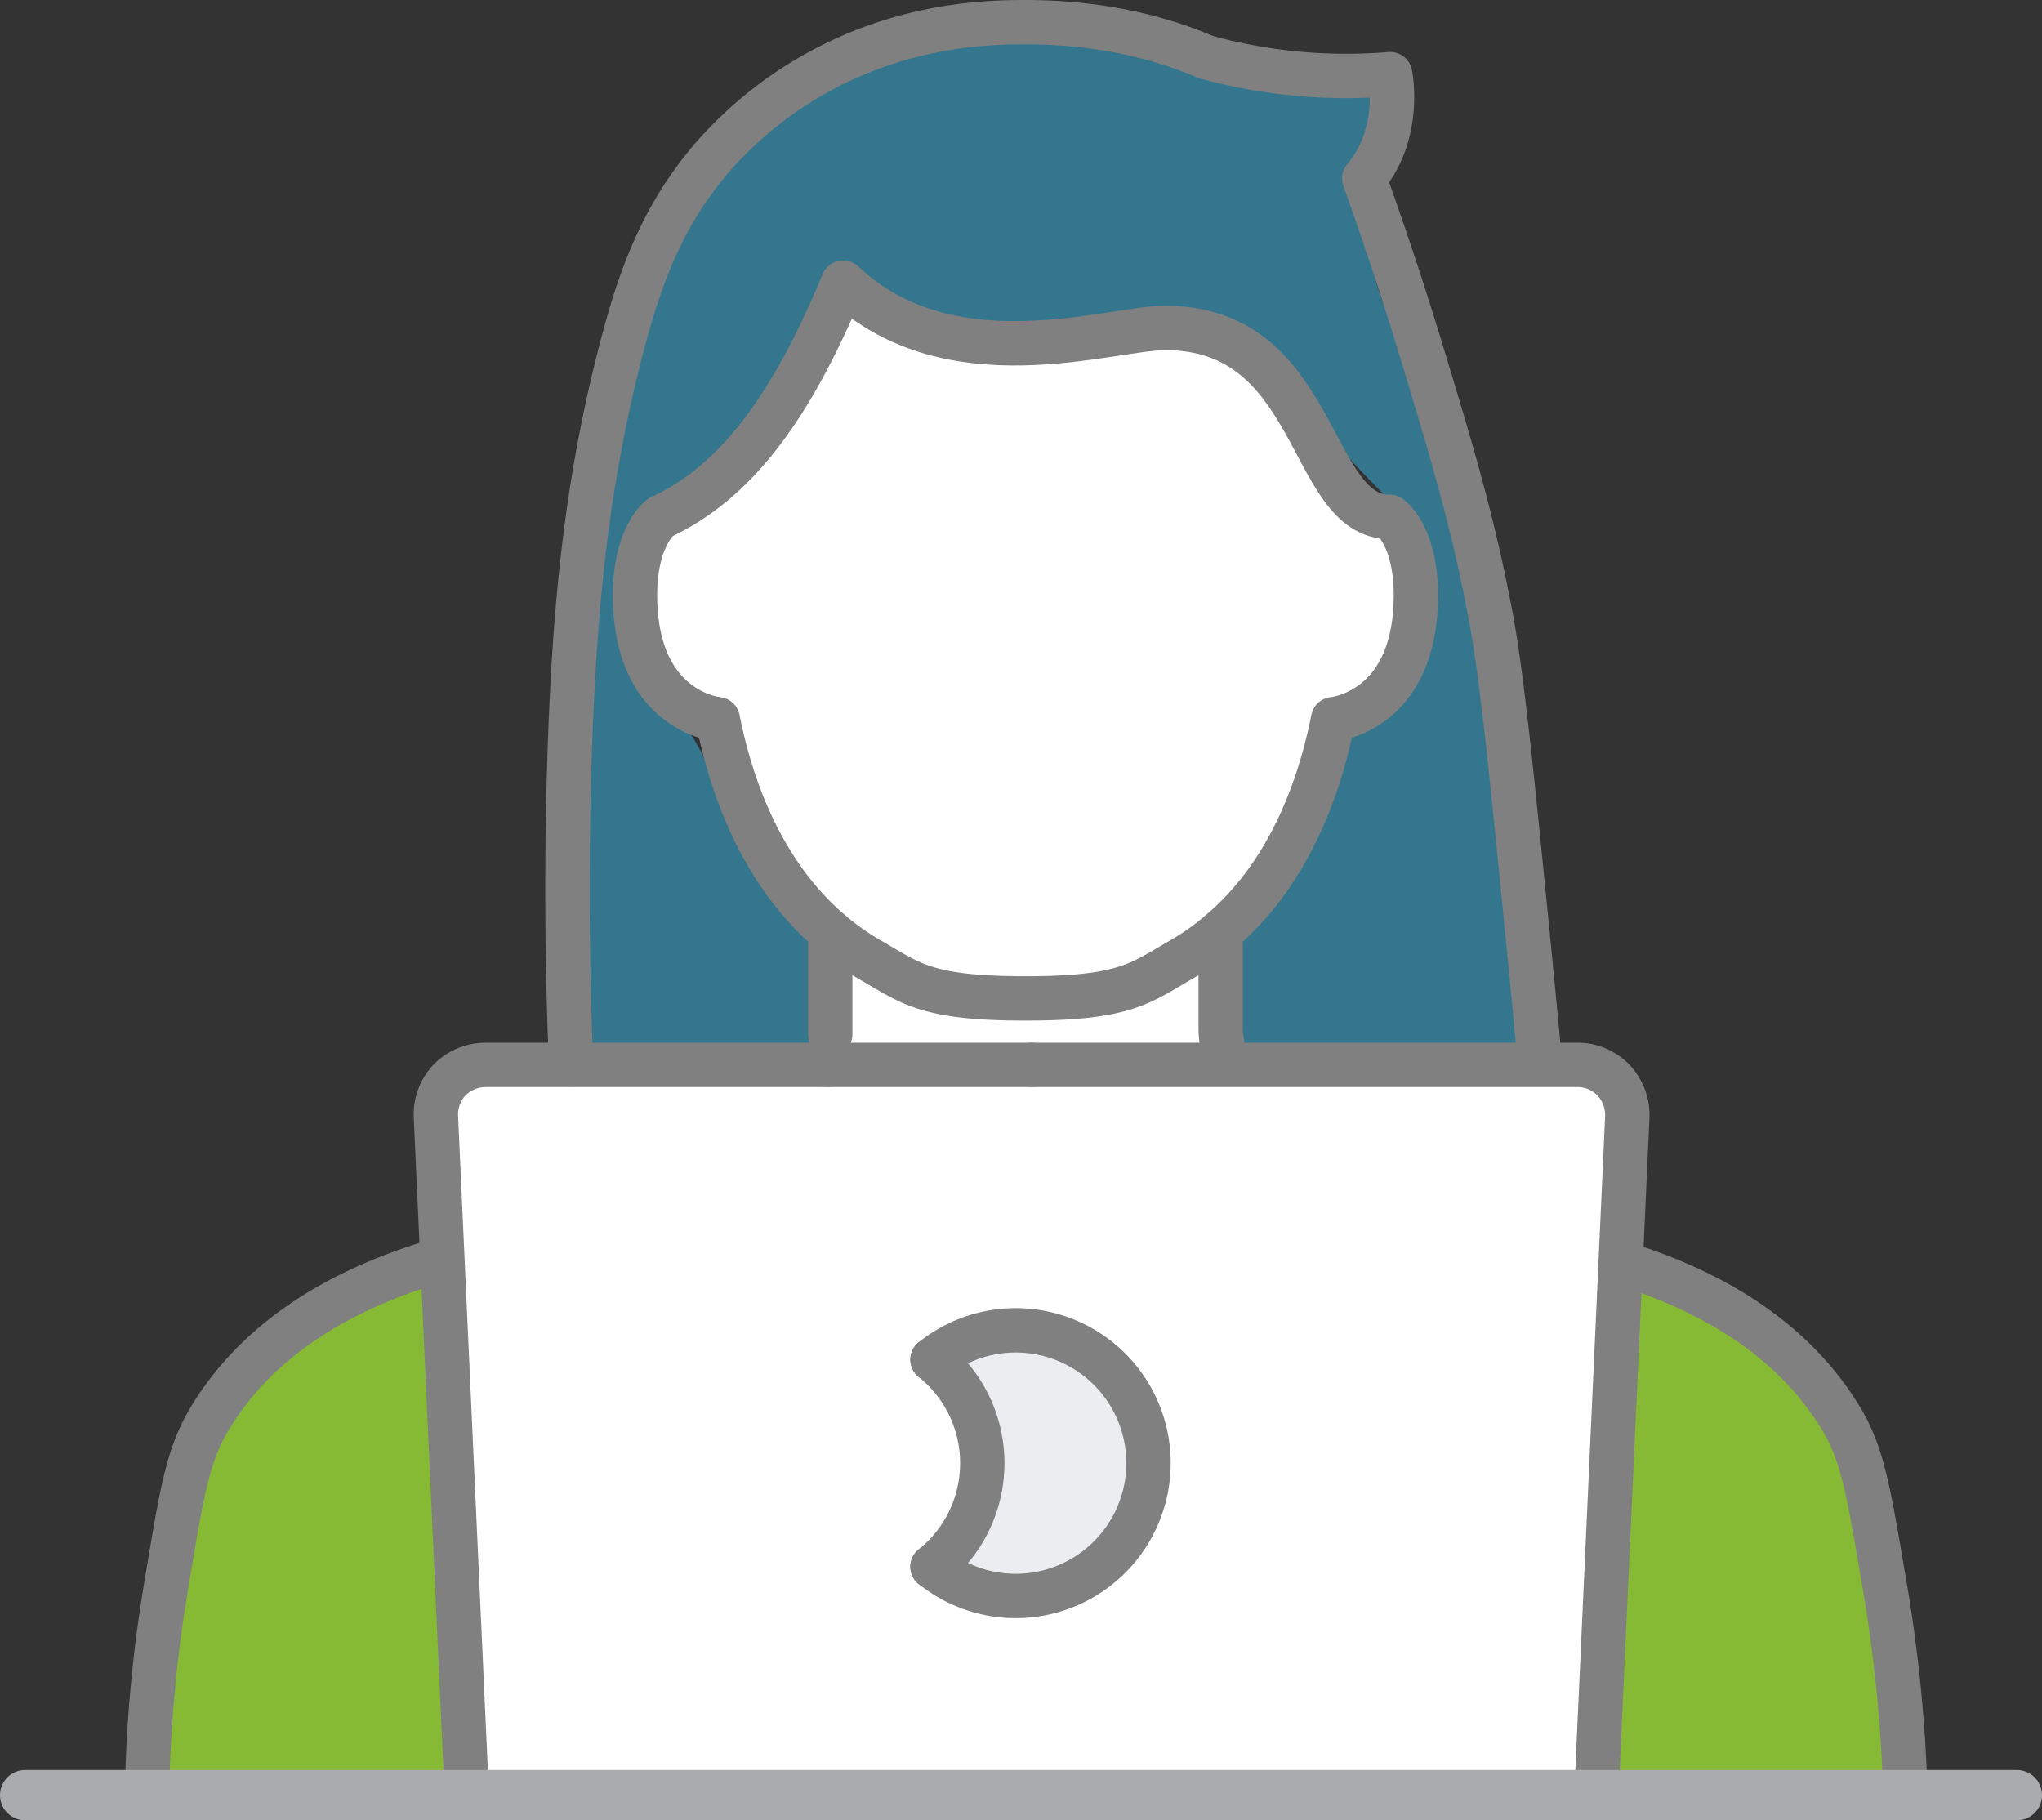
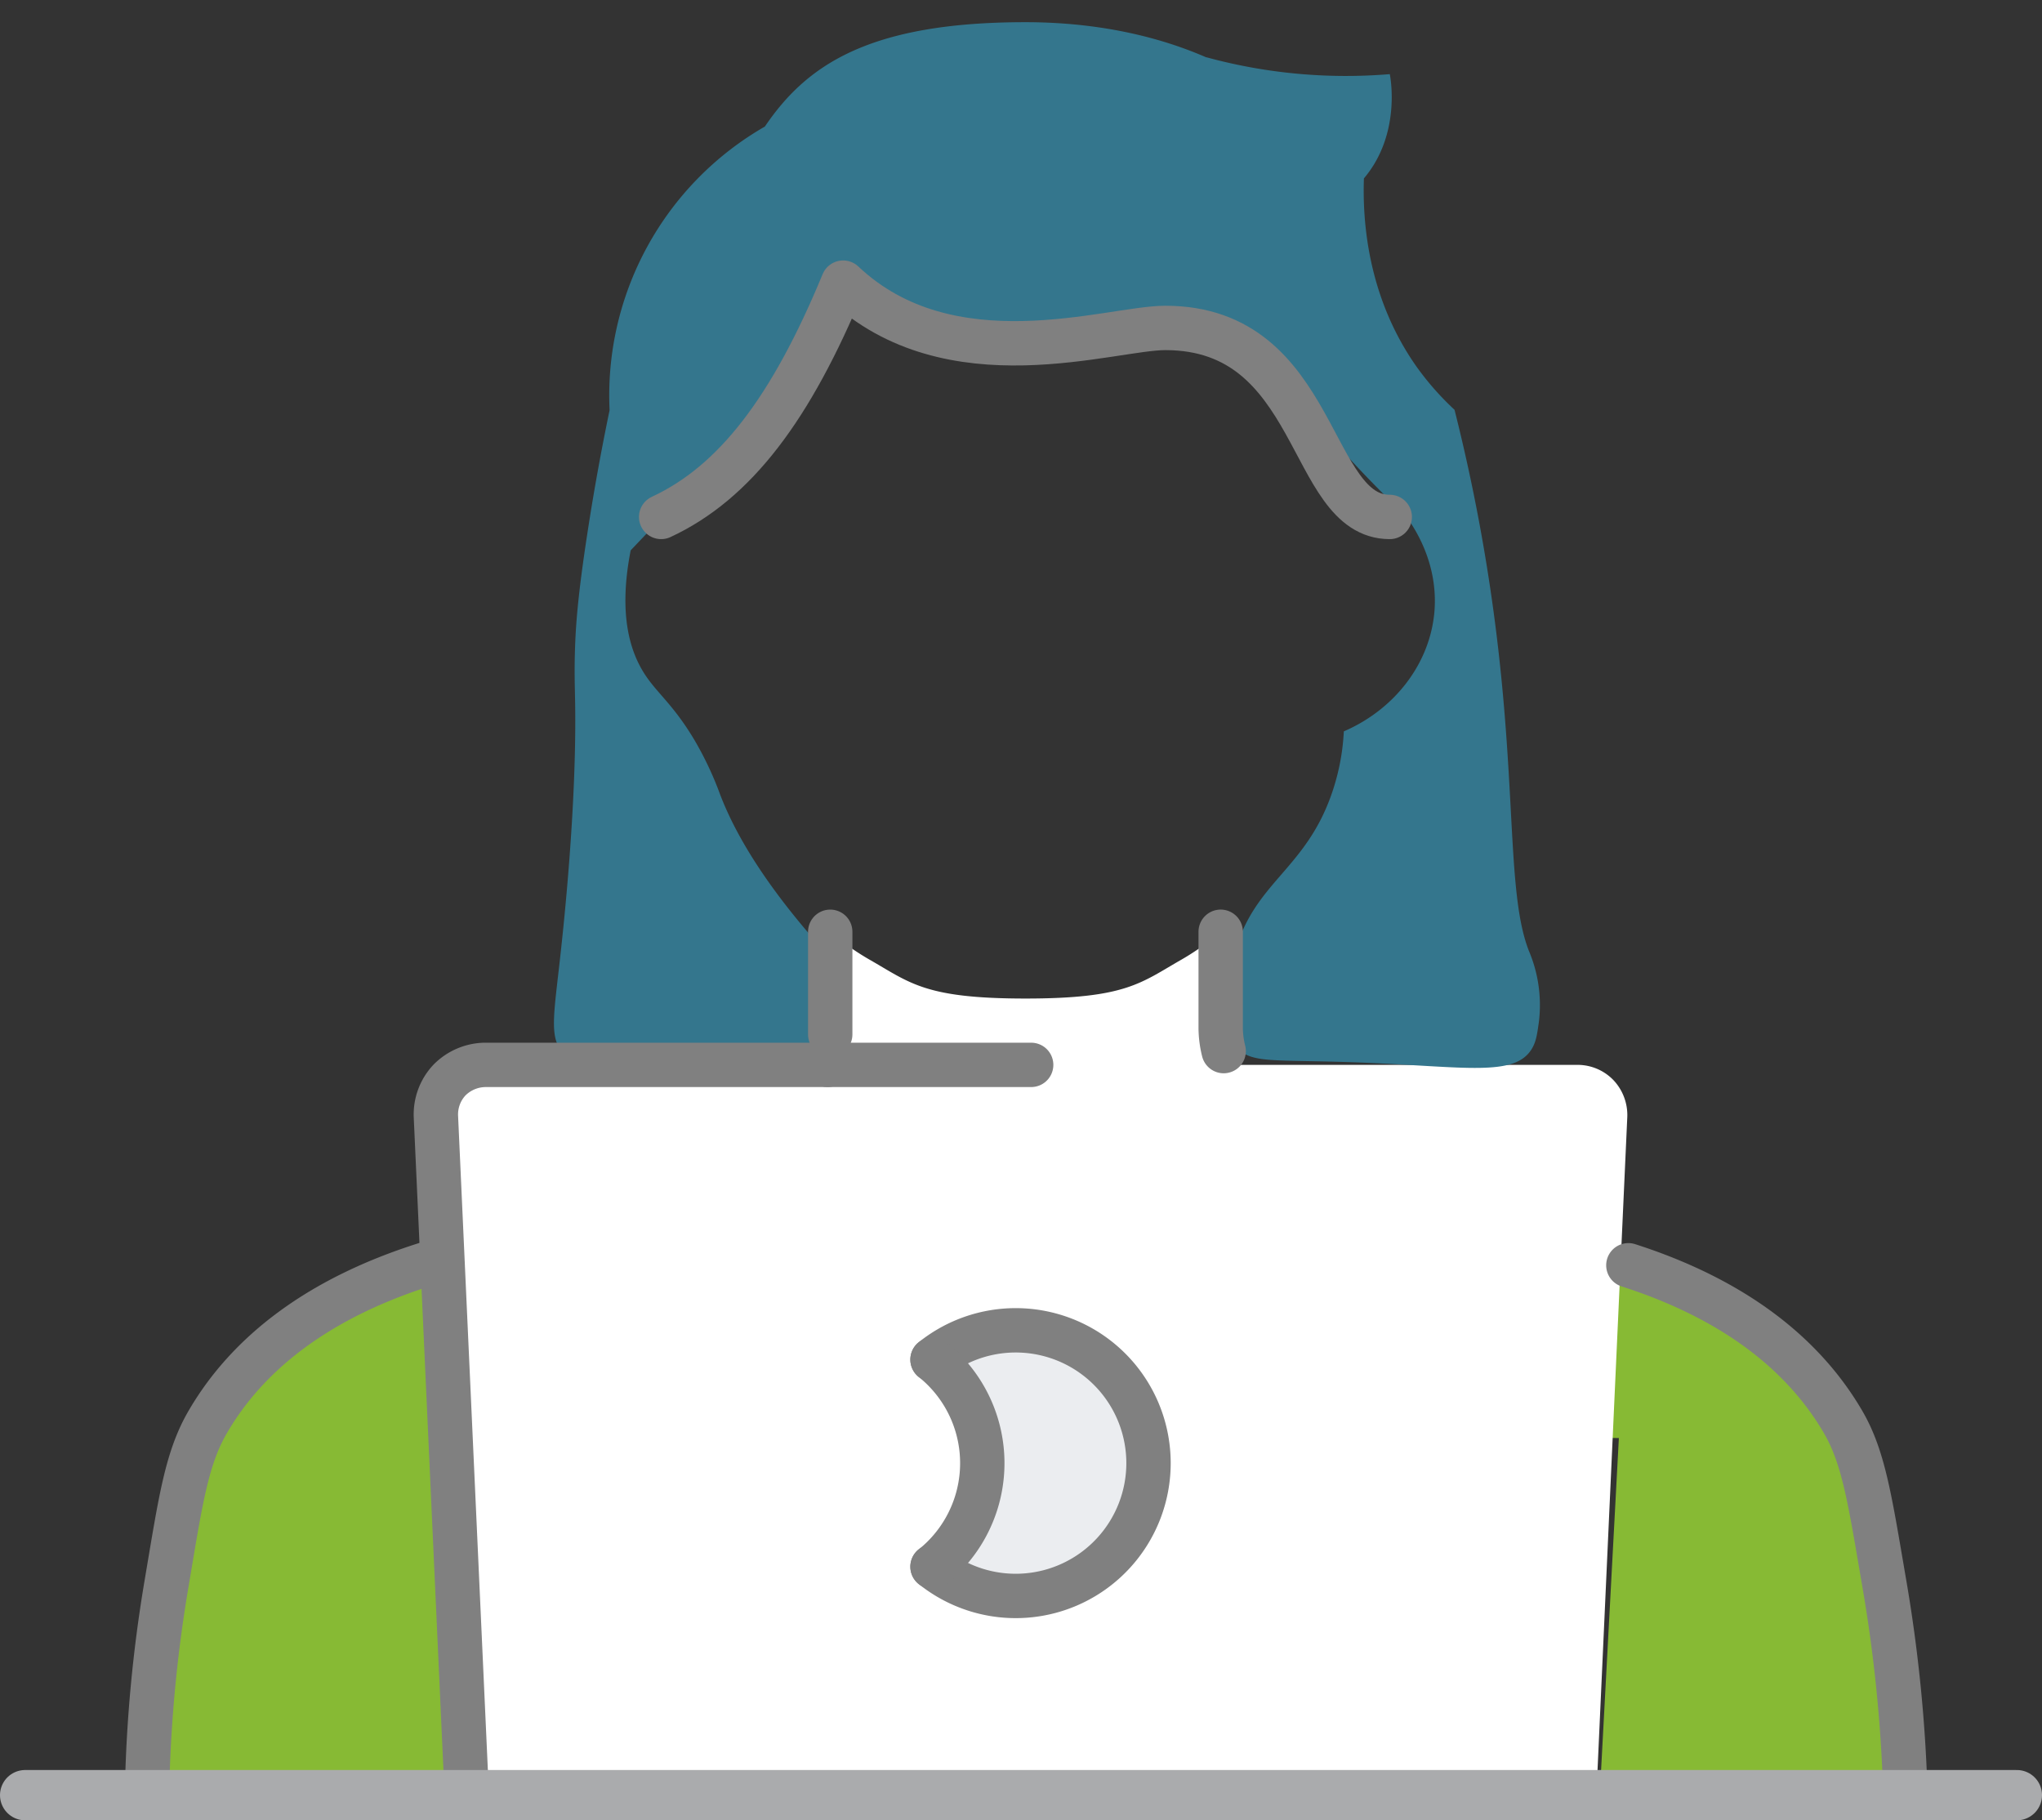
<svg xmlns="http://www.w3.org/2000/svg" viewBox="0 0 552.32 492.31">
  <rect x="0" y="0" width="552.32" height="492.31" fill="#333333" stroke="none" />
  <defs>
    <style>.cls-1{fill:#fff;}.cls-2{fill:#87ba34;}.cls-3{fill:#34768d;}.cls-4{fill:#ebedf0;}.cls-5,.cls-6{fill:none;stroke-linecap:round;stroke-linejoin:round;}.cls-5{stroke:gray;stroke-width:12px;}.cls-6{stroke:#aaabad;stroke-width:13.6px;}</style>
  </defs>
  <g id="Layer_2" data-name="Layer 2">
    <g id="Layer_1-2" data-name="Layer 1">
      <g id="Layer_2-2" data-name="Layer 2">
        <g id="Layer_1-2-2" data-name="Layer 1-2">
          <path class="cls-1" d="M330.17 252v25.8c0 8.86 4.43 16.83 11.61 23.65-10.76 26.18-36 42.46-64.41 42.55s-53.86-16-64.74-42.23c7.39-7 11.93-15 11.93-24V252a68.48 68.48.0 0010.56 7.5c11.09 6.33 15 10.56 42.25 10.56s31.16-4.23 42.25-10.56a68.4 68.4.0 0010.55-7.5z" />
-           <path class="cls-1" d="M377.9 141.8c2 2.65 5.07 8.42 5.07 19.12.0 31.69-22.38 33.58-22.38 33.58-4.33 21.77-13.53 43.09-30.42 57.46a68.4 68.4.0 01-10.55 7.5c-11.09 6.33-15 10.56-42.25 10.56s-31.16-4.23-42.25-10.56a68.48 68.48.0 01-10.56-7.5c-16.84-14.43-26.09-35.69-30.42-57.46.0.0-22.38-1.89-22.38-33.58.0-10.66 3.06-16.47 5.08-19.12a9.16 9.16.0 012-2c20-9.3 35.17-29.36 49.22-63.37 28.93 27.35 72.23 12.25 87.13 12.25 41.81.0 38.48 51.12 60.72 51.12A9.21 9.21.0 01377.9 141.8z" />
          <path class="cls-2" d="M277.08 386.19l-156.14-.38q2.66 49.85 5.32 99.7L83.77 486l-41.26-3.63c.7-19.6 1.63-37.36 2.52-54 .55-10.38 1.67-23.16 8.17-38a60.89 60.89.0 013.08-6c11.86-20.25 34-36.92 70.38-45.7 26.2-6.32 66.22-18.17 86-37 10.88 26.2 36.33 42.35 64.74 42.24s53.65-16.37 64.41-42.55c19.65 18.89 59.88 30.84 86.29 37.28 36.42 8.82 58.52 25.49 70.38 45.7 5.66 9.68 7.6 21.1 11.26 44 1 6.12 1.89 18.86 4.07 44.31.47 5.55.86 10.15 1.12 13.3l-82.06-3.63q2.51-46.69 5-93.39z" />
          <path class="cls-1" d="M404.86 485.51H126.26l-8.35-183.42a13.59 13.59.0 013.68-10 13.87 13.87.0 019.78-4.09h295.3a13.46 13.46.0 019.7 4.09 13.77 13.77.0 013.78 10l-8.36 183.43z" />
          <path class="cls-3" d="M219 285.47a11.48 11.48.0 01-2.29 3.15c-6.5 6.31-16.94-.2-35.51-.73-18.82-.54-23.81 2.08-28.57-2.72-4.2-4.25-2.9-10.06-1.08-26.58.79-7.15 4.52-41 4-69.17-.07-3.83-.23-8.1.0-14.63.22-6 .76-13.89 3.33-30.6 1.35-8.83 3.27-20.11 6-33.25a83.88 83.88.0 0142-76.71C218 17.83 234.7 6 277.37 6c17.33.0 34.12 3.07 48.9 9.51h.12a143.34 143.34.0 0049.52 4.54s3.38 15.94-7 28.2c-.35 10.31.55 31.27 14 50.58a76.71 76.71.0 0010.51 12c3.4 13.49 5.57 24.45 6.84 31.34 11.25 61 6.19 97.07 13.3 115.06a37.51 37.51.0 012.66 19.29c-.45 3.21-.74 5.34-2 7.31-4.68 7.39-17.74 4.71-45.38 3.57-25.07-1-30.69.55-34.78-4.65-6.76-8.61-.69-23.91 1.21-29 5.78-15.43 17.89-19.8 24.6-38.16a60.5 60.5.0 003.61-17.79c13.75-5.93 23.24-18.27 24.49-32.22 1.2-13.73-6-23.81-8.06-26.46-2.78-2.62-7.1-6.78-12.14-12.13-18-19.06-22.22-28.71-35-34.47a41.2 41.2.0 00-17.64-3.87c-14.9.0-58.2 15.07-87.13-12.28-11.07 20.74-20.8 33.19-27.66 40.77-2.19 2.4-9.89 10.62-10.58 11.35-8 8.6-14.68 15.64-19.17 20.35-3.47 17.7.0 27.73 3.91 33.67 3.36 5.1 7.64 8.09 13.32 17.61a90.6 90.6.0 017 14.87c3.32 8.62 10 21.37 25 38.68a63.87 63.87.0 01-.85 31.73z" />
          <path class="cls-3" d="M219.42 284.64c-.12.28-.25.56-.38.83" />
          <path class="cls-4" d="M276.47 358.1A35.92 35.92.0 11254 422a35.88 35.88.0 000-56A35.92 35.92.0 01276.47 358.1z" />
-           <path class="cls-5" d="M375.9 139.81a9.21 9.21.0 012 2c2 2.65 5.07 8.42 5.07 19.12.0 31.69-22.38 33.58-22.38 33.58-4.33 21.77-13.53 43.09-30.42 57.46a68.4 68.4.0 01-10.55 7.5c-11.09 6.33-15 10.56-42.25 10.56s-31.16-4.23-42.25-10.56a68.48 68.48.0 01-10.56-7.5c-16.84-14.43-26.09-35.69-30.42-57.46.0.0-22.38-1.89-22.38-33.58.0-10.66 3.06-16.47 5.08-19.12a9.16 9.16.0 012-2" />
          <path class="cls-5" d="M178.83 139.81c20-9.3 35.17-29.36 49.22-63.37 28.93 27.35 72.23 12.25 87.13 12.25 41.81.0 38.48 51.12 60.72 51.12" />
          <path class="cls-5" d="M440.44 342.2c29.15 9.36 47.56 24.42 58 42.24 5.73 9.77 7.36 21.31 11.26 44a405.15 405.15.0 015.64 55.73" />
          <path class="cls-5" d="M330.17 252v25.8a26.37 26.37.0 00.81 6.47" />
          <path class="cls-5" d="M116.9 341.37C86.24 350.66 67 366.08 56.28 384.42c-5.87 10-7.44 21.48-11.25 44a379.67 379.67.0 00-5.24 55.28" />
          <path class="cls-5" d="M224.56 252v27.77" />
-           <path class="cls-5" d="M416.52 287.43c-.66-7.12-1.64-17.56-2.89-30.17-4.93-49.85-7.39-74.77-10.64-91.78-4.79-25.14-10.66-44.53-18.18-69.35C378.92 76.67 373.33 60.38 369 48.25c10.35-12.26 7-28.2 7-28.2a143.25 143.25.0 01-49.55-4.54h-.11C311.49 9.07 294.7 6 277.37 6c-10.19.0-33.68.47-58.22 14.74A105.35 105.35.0 00194 41.07c-14.89 16.54-21 34.44-25.76 52.58-9.87 37.59-12.7 71.43-14 105.75-.84 22.76-1.25 52.88.24 88.49" />
-           <path class="cls-5" d="M279.16 288H426.67a13.46 13.46.0 019.7 4.09 13.75 13.75.0 013.78 10l-8.36 183.43" />
          <path class="cls-5" d="M223.85 288H131.37a13.83 13.83.0 00-9.78 4.09 13.59 13.59.0 00-3.68 10l8.35 183.43" />
          <path class="cls-5" d="M278.91 288H223.85" />
          <path class="cls-5" d="M252.23 367.71a35.92 35.92.0 110 56" />
          <path class="cls-5" d="M252.23 367.71a35.87 35.87.0 015.6 50.42 35.31 35.31.0 01-5.6 5.6" />
          <polyline class="cls-6" points="545.52 485.51 455.74 485.51 428.79 485.51 401.86 485.51 150.19 485.51 123.26 485.51 96.58 485.51 6.8 485.51" />
        </g>
      </g>
    </g>
  </g>
</svg>